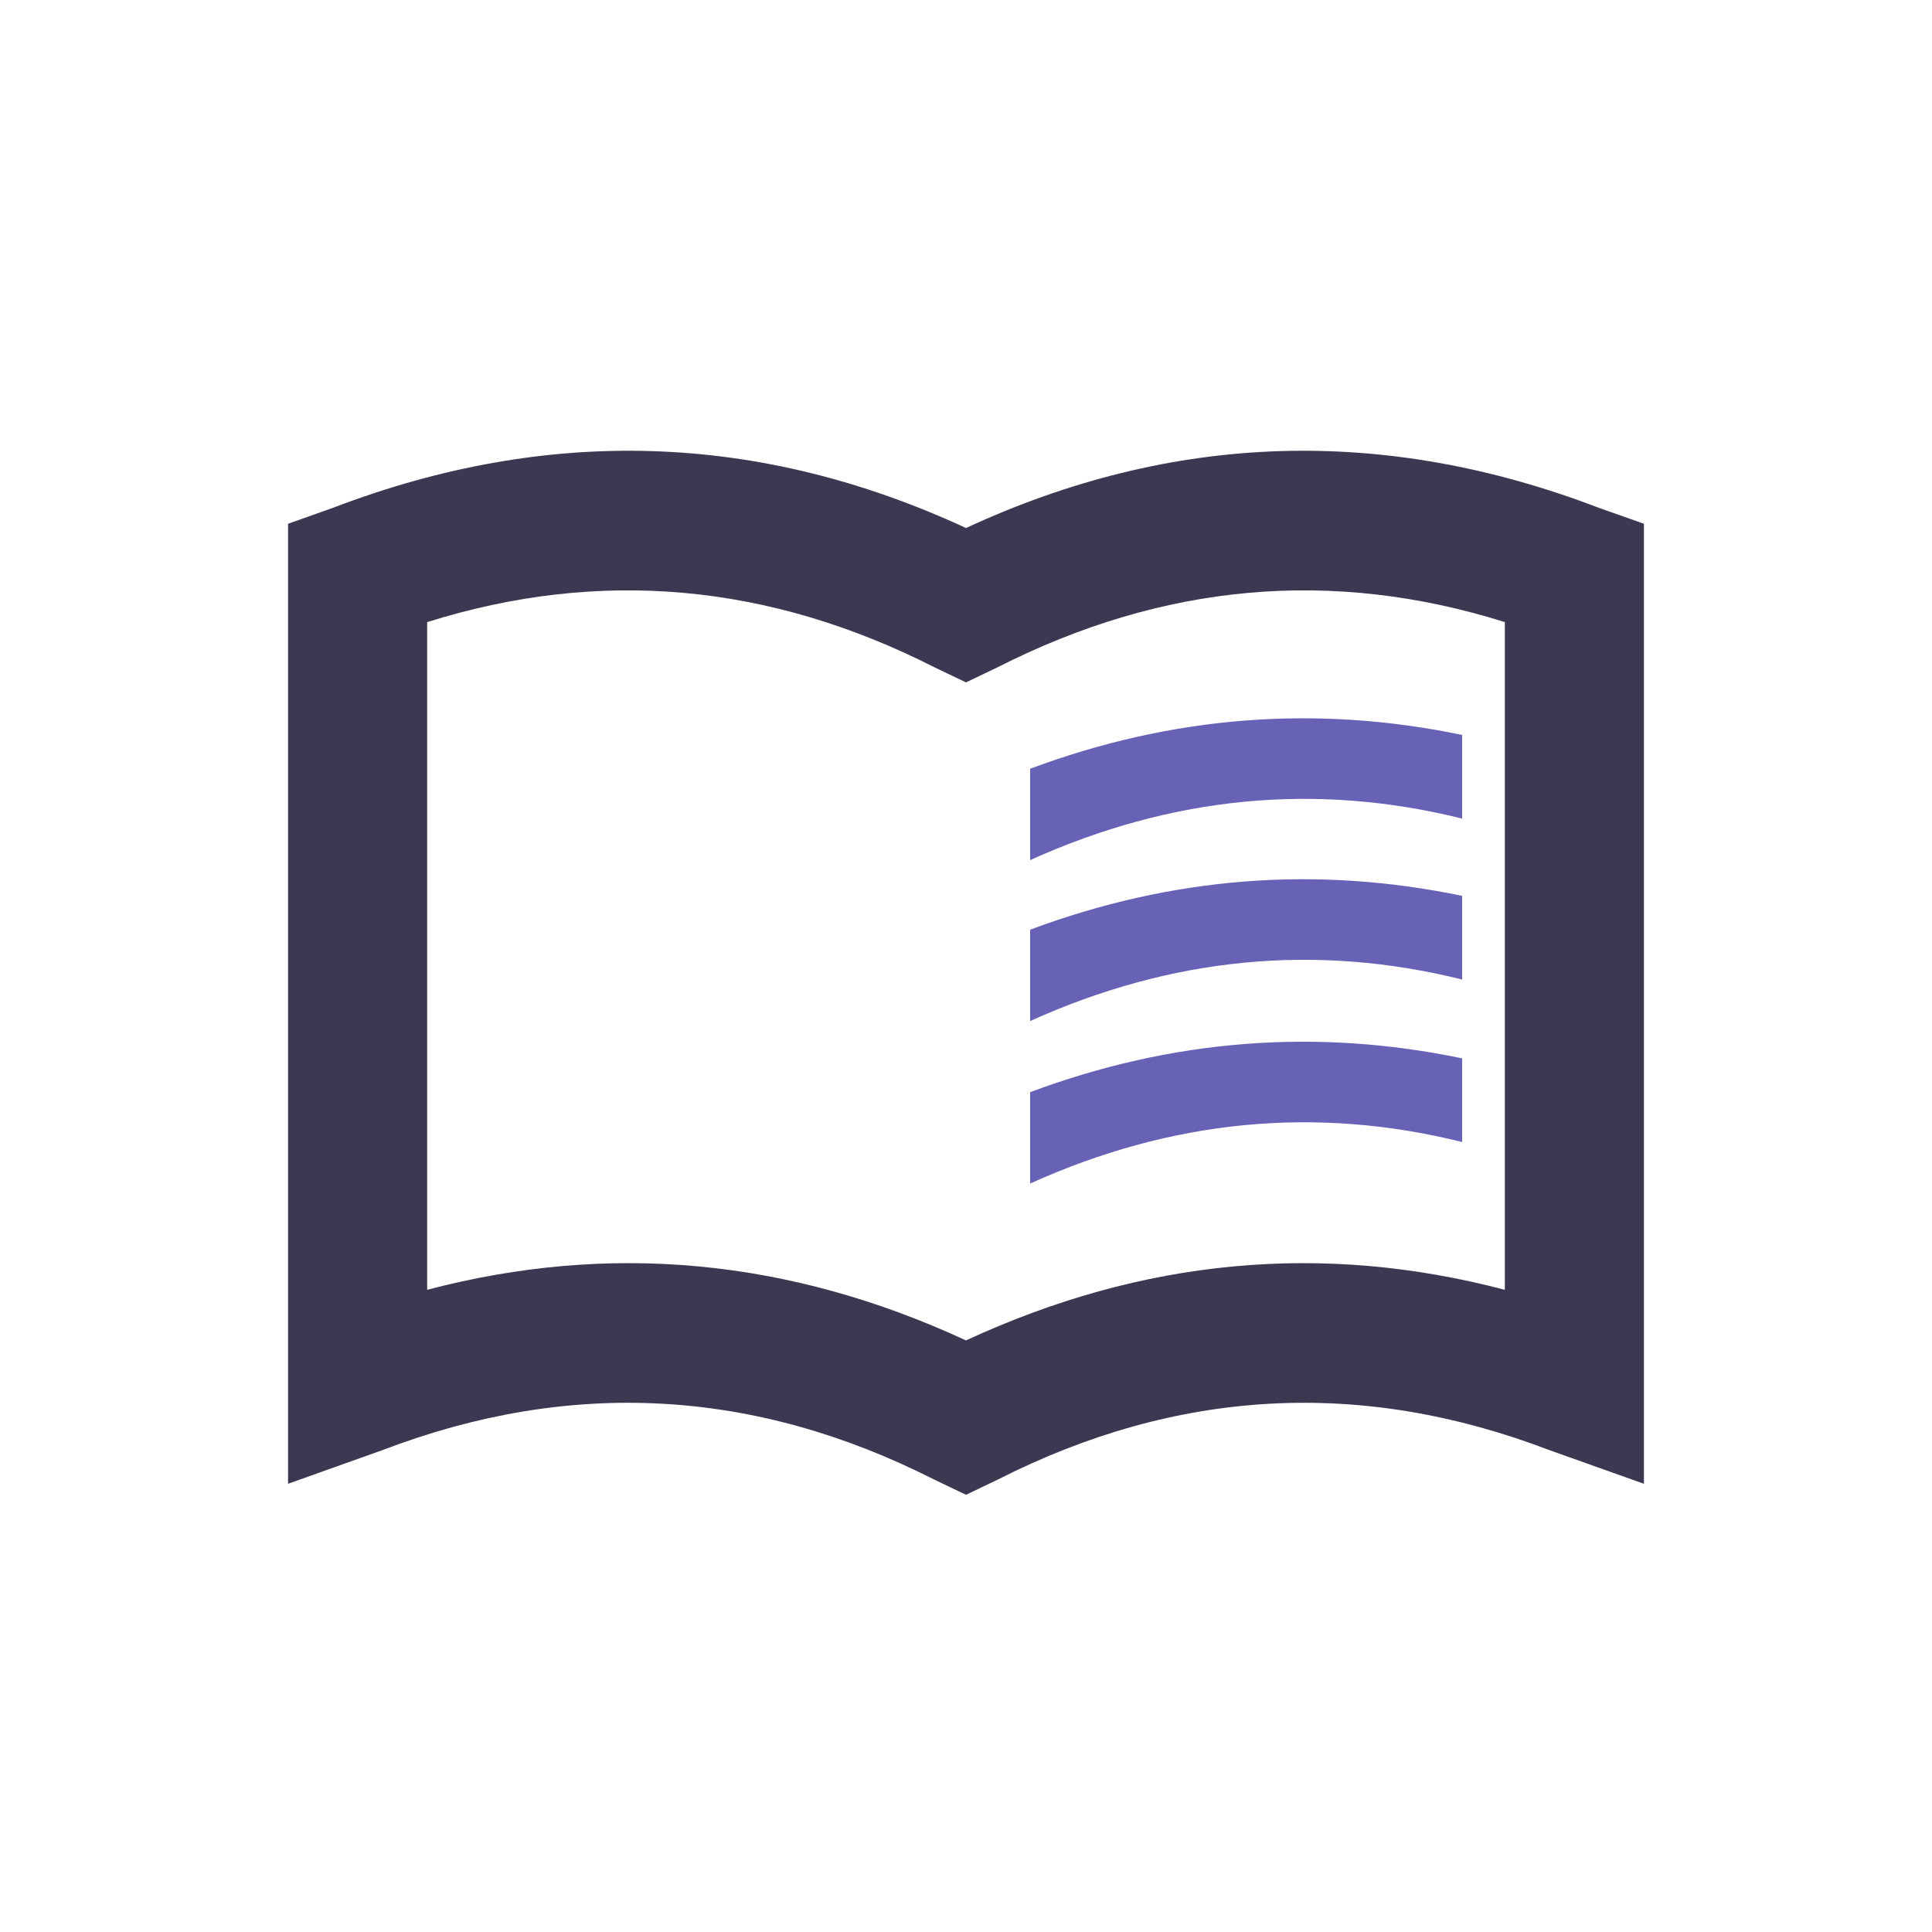
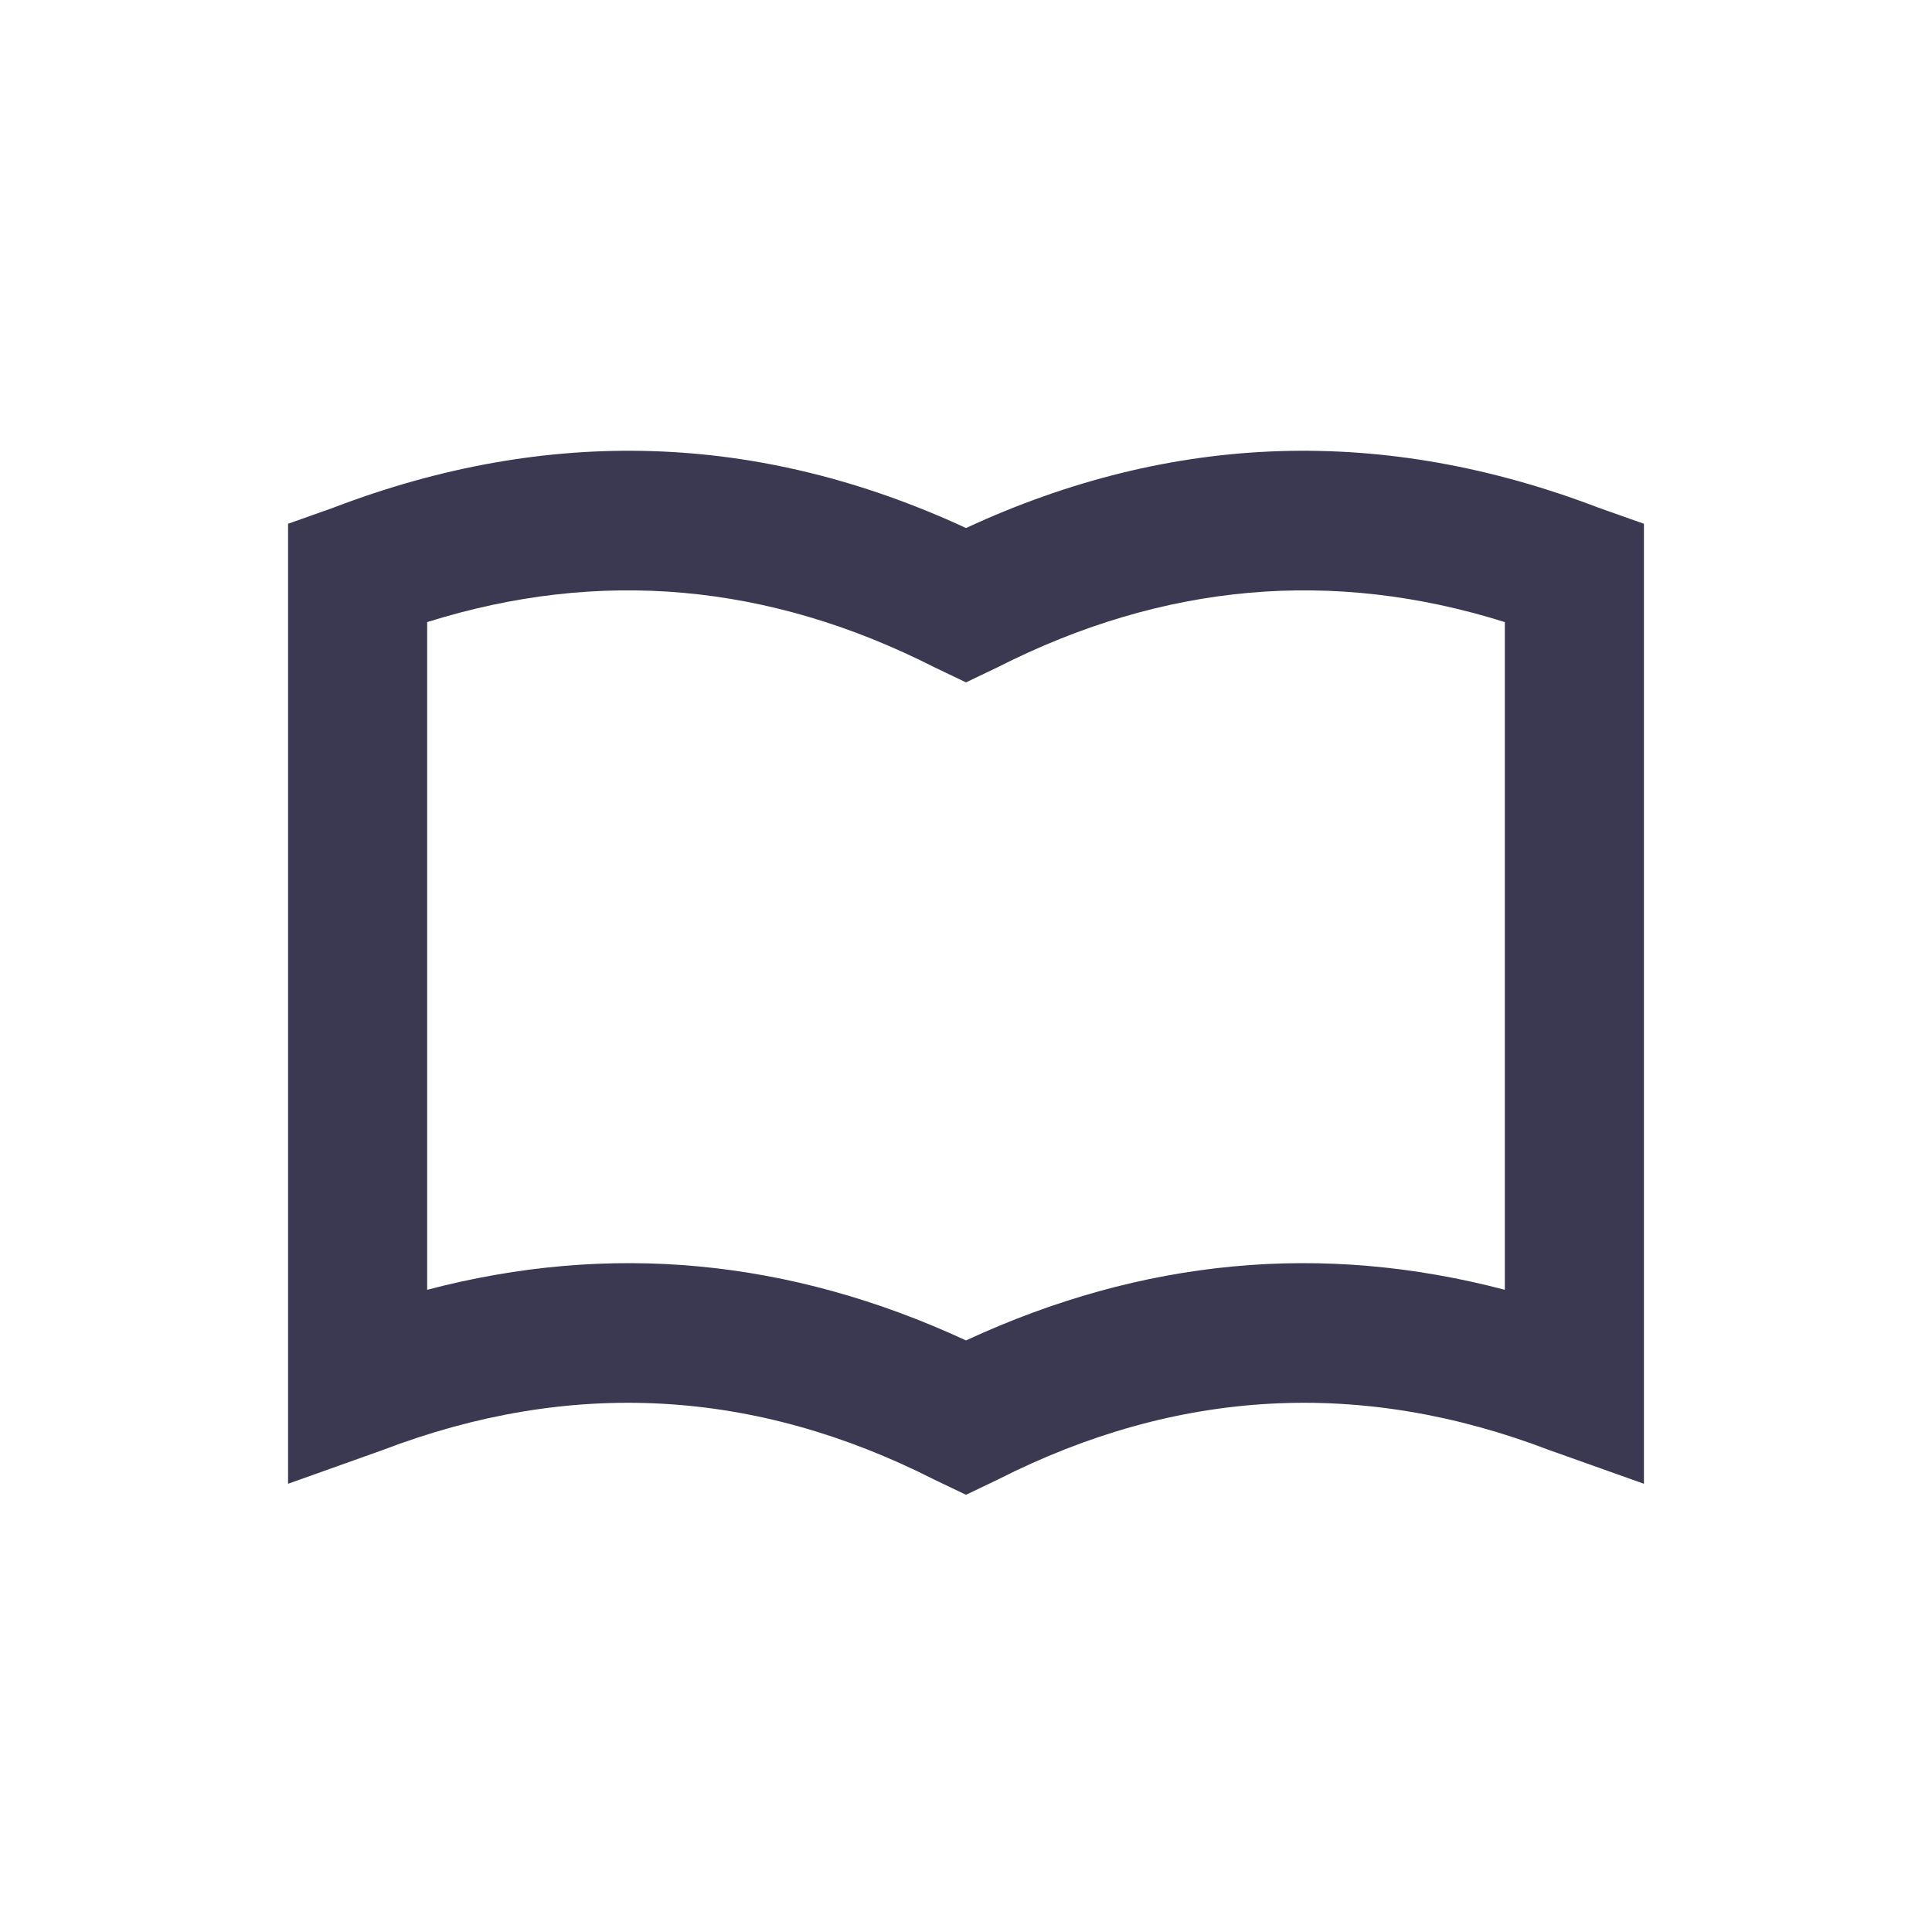
<svg xmlns="http://www.w3.org/2000/svg" xmlns:xlink="http://www.w3.org/1999/xlink" version="1.1" preserveAspectRatio="none" x="0px" y="0px" width="500px" height="500px" viewBox="0 0 500 500">
  <defs>
    <g id="Layer2_0_FILL">
      <path fill="#3b3952" stroke="none" d=" M 425.45 135.55 L 413.85 131.45 Q 330.328 99.455 250 136.65 169.672 99.455 86.1 131.45 L 74.55 135.55 74.55 384 98.95 375.3 Q 171.887 347.42 241.85 382.95 L 250 386.85 258.15 382.95 Q 328.113 347.42 401 375.3 L 425.45 384 425.45 135.55 M 389.45 161 L 389.45 333.8 Q 318.553 315.157 250 346.9 181.447 315.156 110.55 333.8 L 110.55 161 Q 177.45 139.995 241.85 172.7 L 250 176.6 258.15 172.7 Q 322.551 139.995 389.45 161 Z" />
    </g>
    <g id="Layer1_0_FILL">
-       <path fill="#6862B6" stroke="none" d=" M 378.4 211.85 L 378.4 190.2 Q 321.7 178.4 266.6 198.95 L 266.6 222.6 Q 321.6 197.75 378.4 211.85 M 378.4 253.5 L 378.4 231.85 Q 321.7 220.05 266.6 240.6 L 266.6 264.25 Q 321.6 239.4 378.4 253.5 M 378.4 295.55 L 378.4 273.9 Q 321.7 262.1 266.6 282.65 L 266.6 306.3 Q 321.6 281.45 378.4 295.55 Z" />
-     </g>
+       </g>
  </defs>
  <g transform="matrix( 1, 0, 0, 1, 0,0) ">
    <use xlink:href="#Layer2_0_FILL" />
  </g>
  <g transform="matrix( 1, 0, 0, 1, 0,0) ">
    <use xlink:href="#Layer1_0_FILL" />
  </g>
</svg>